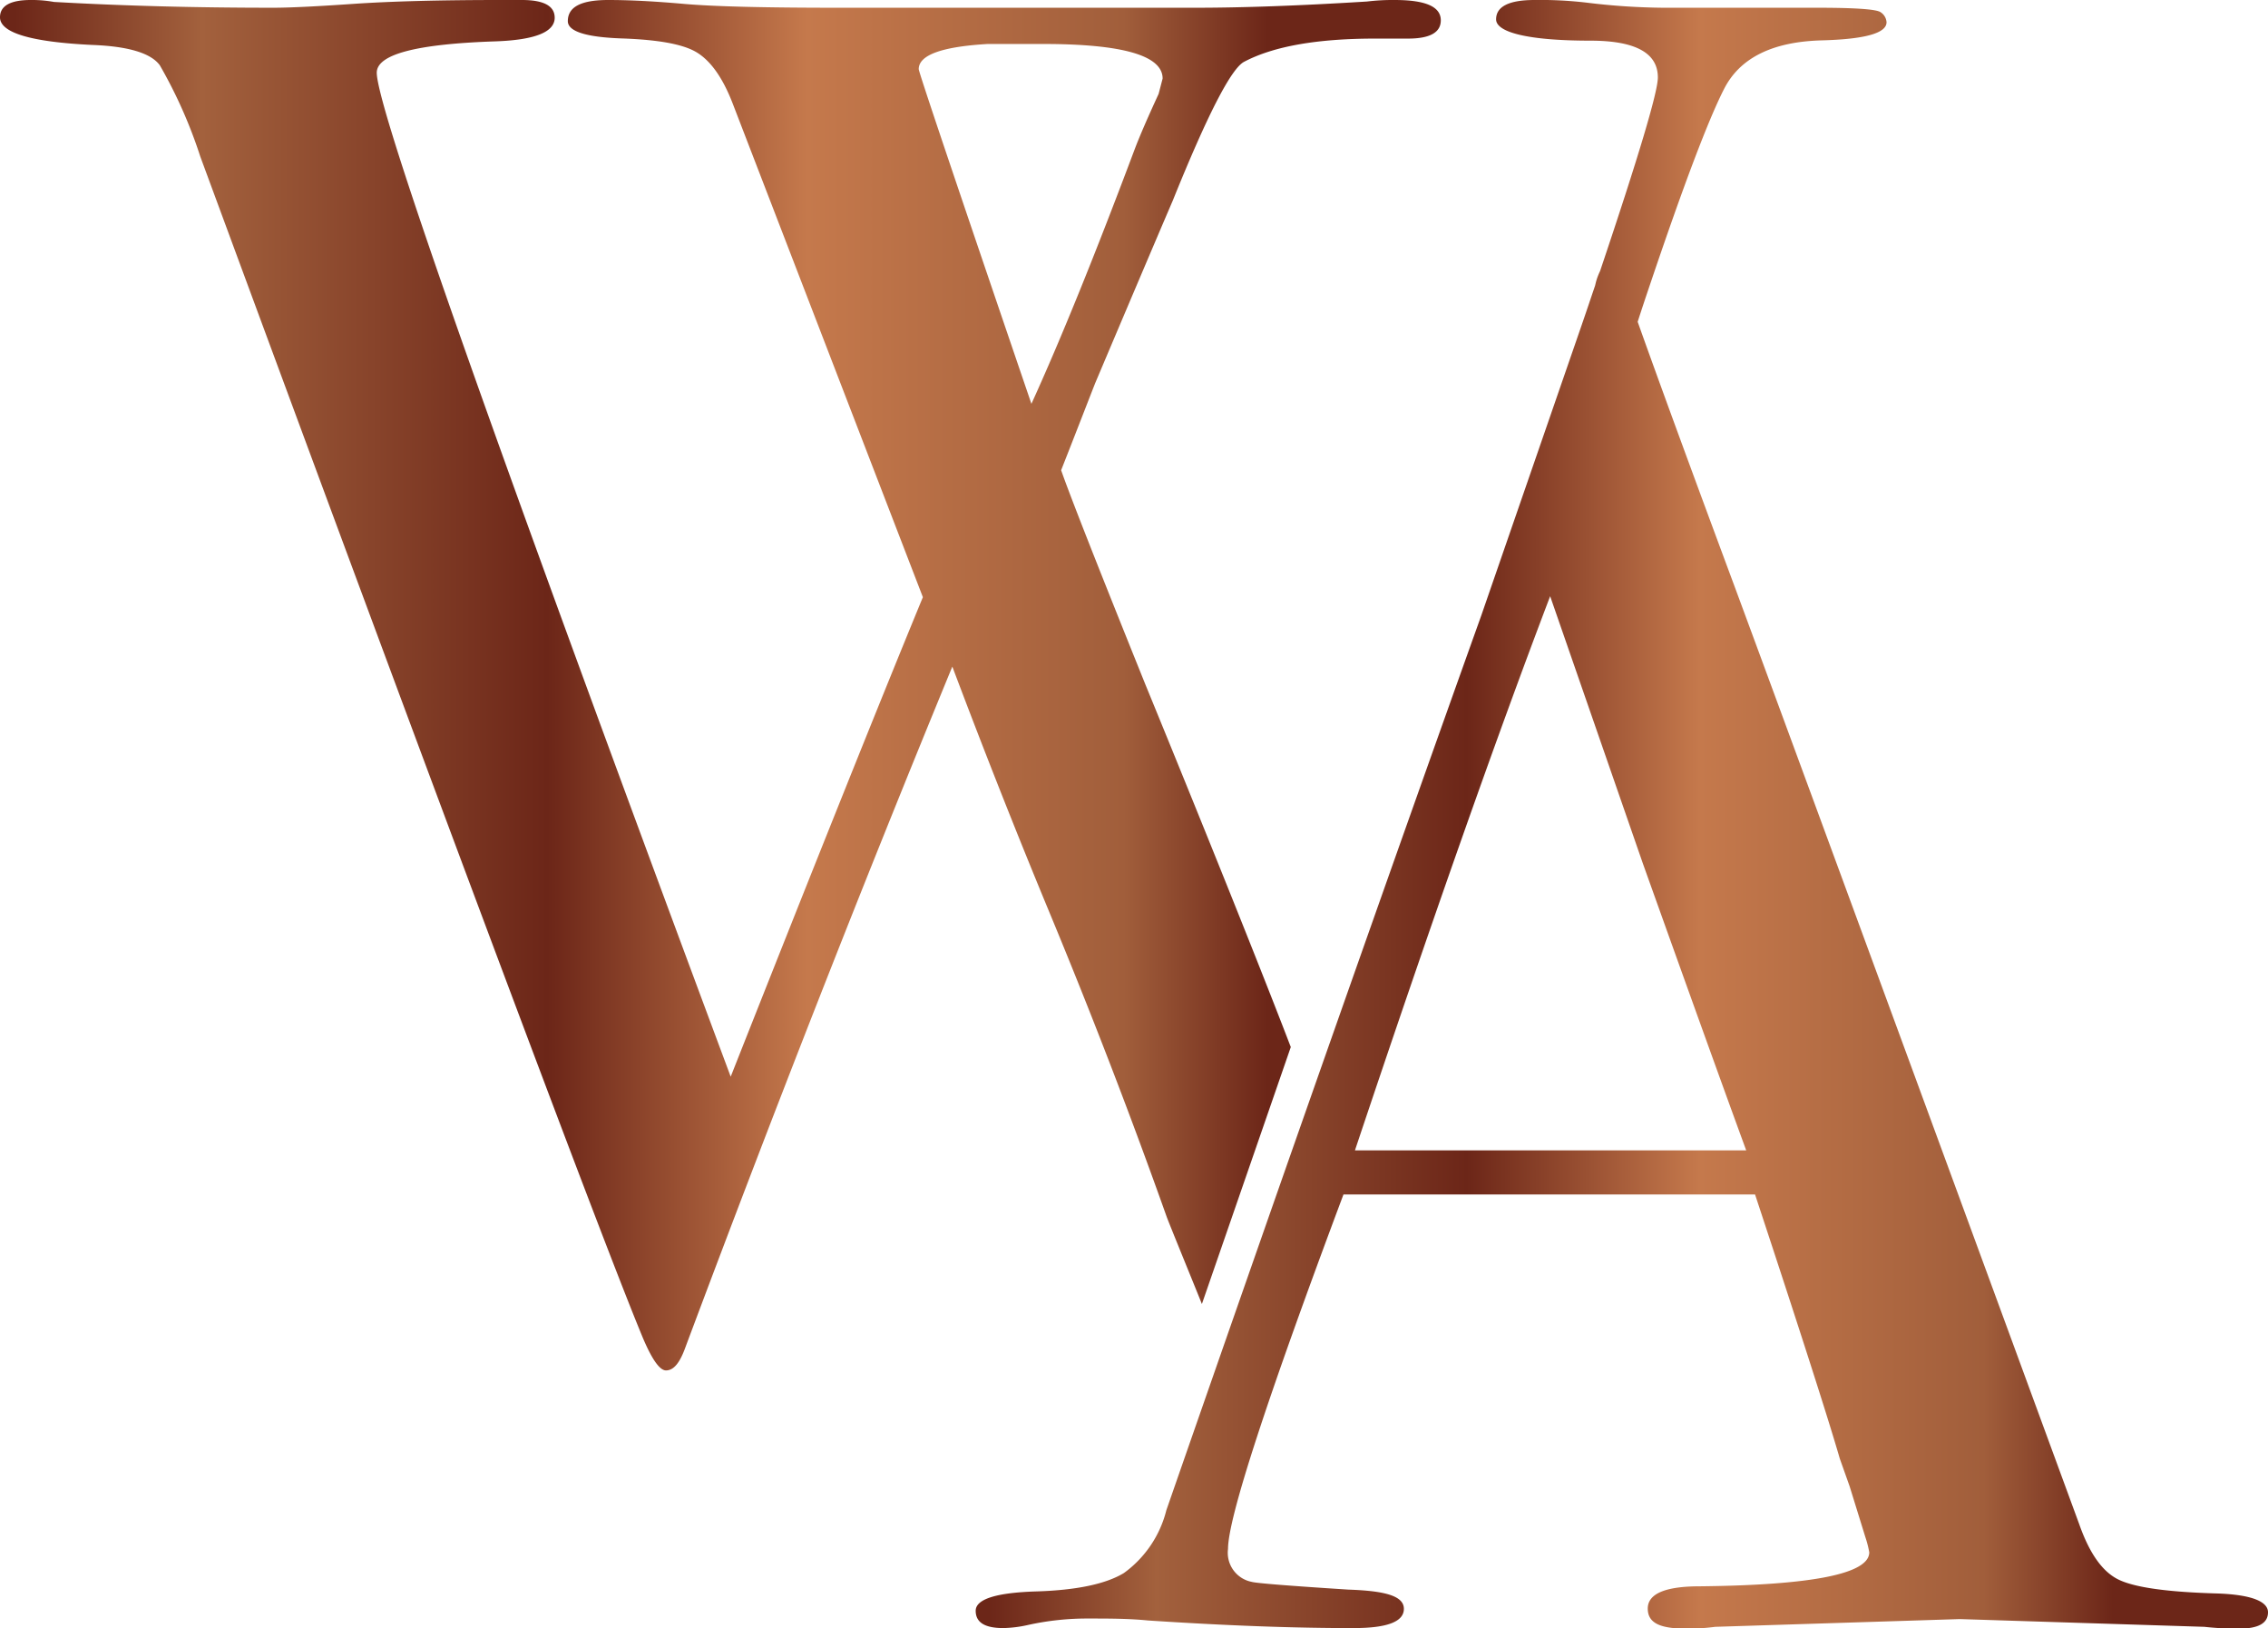
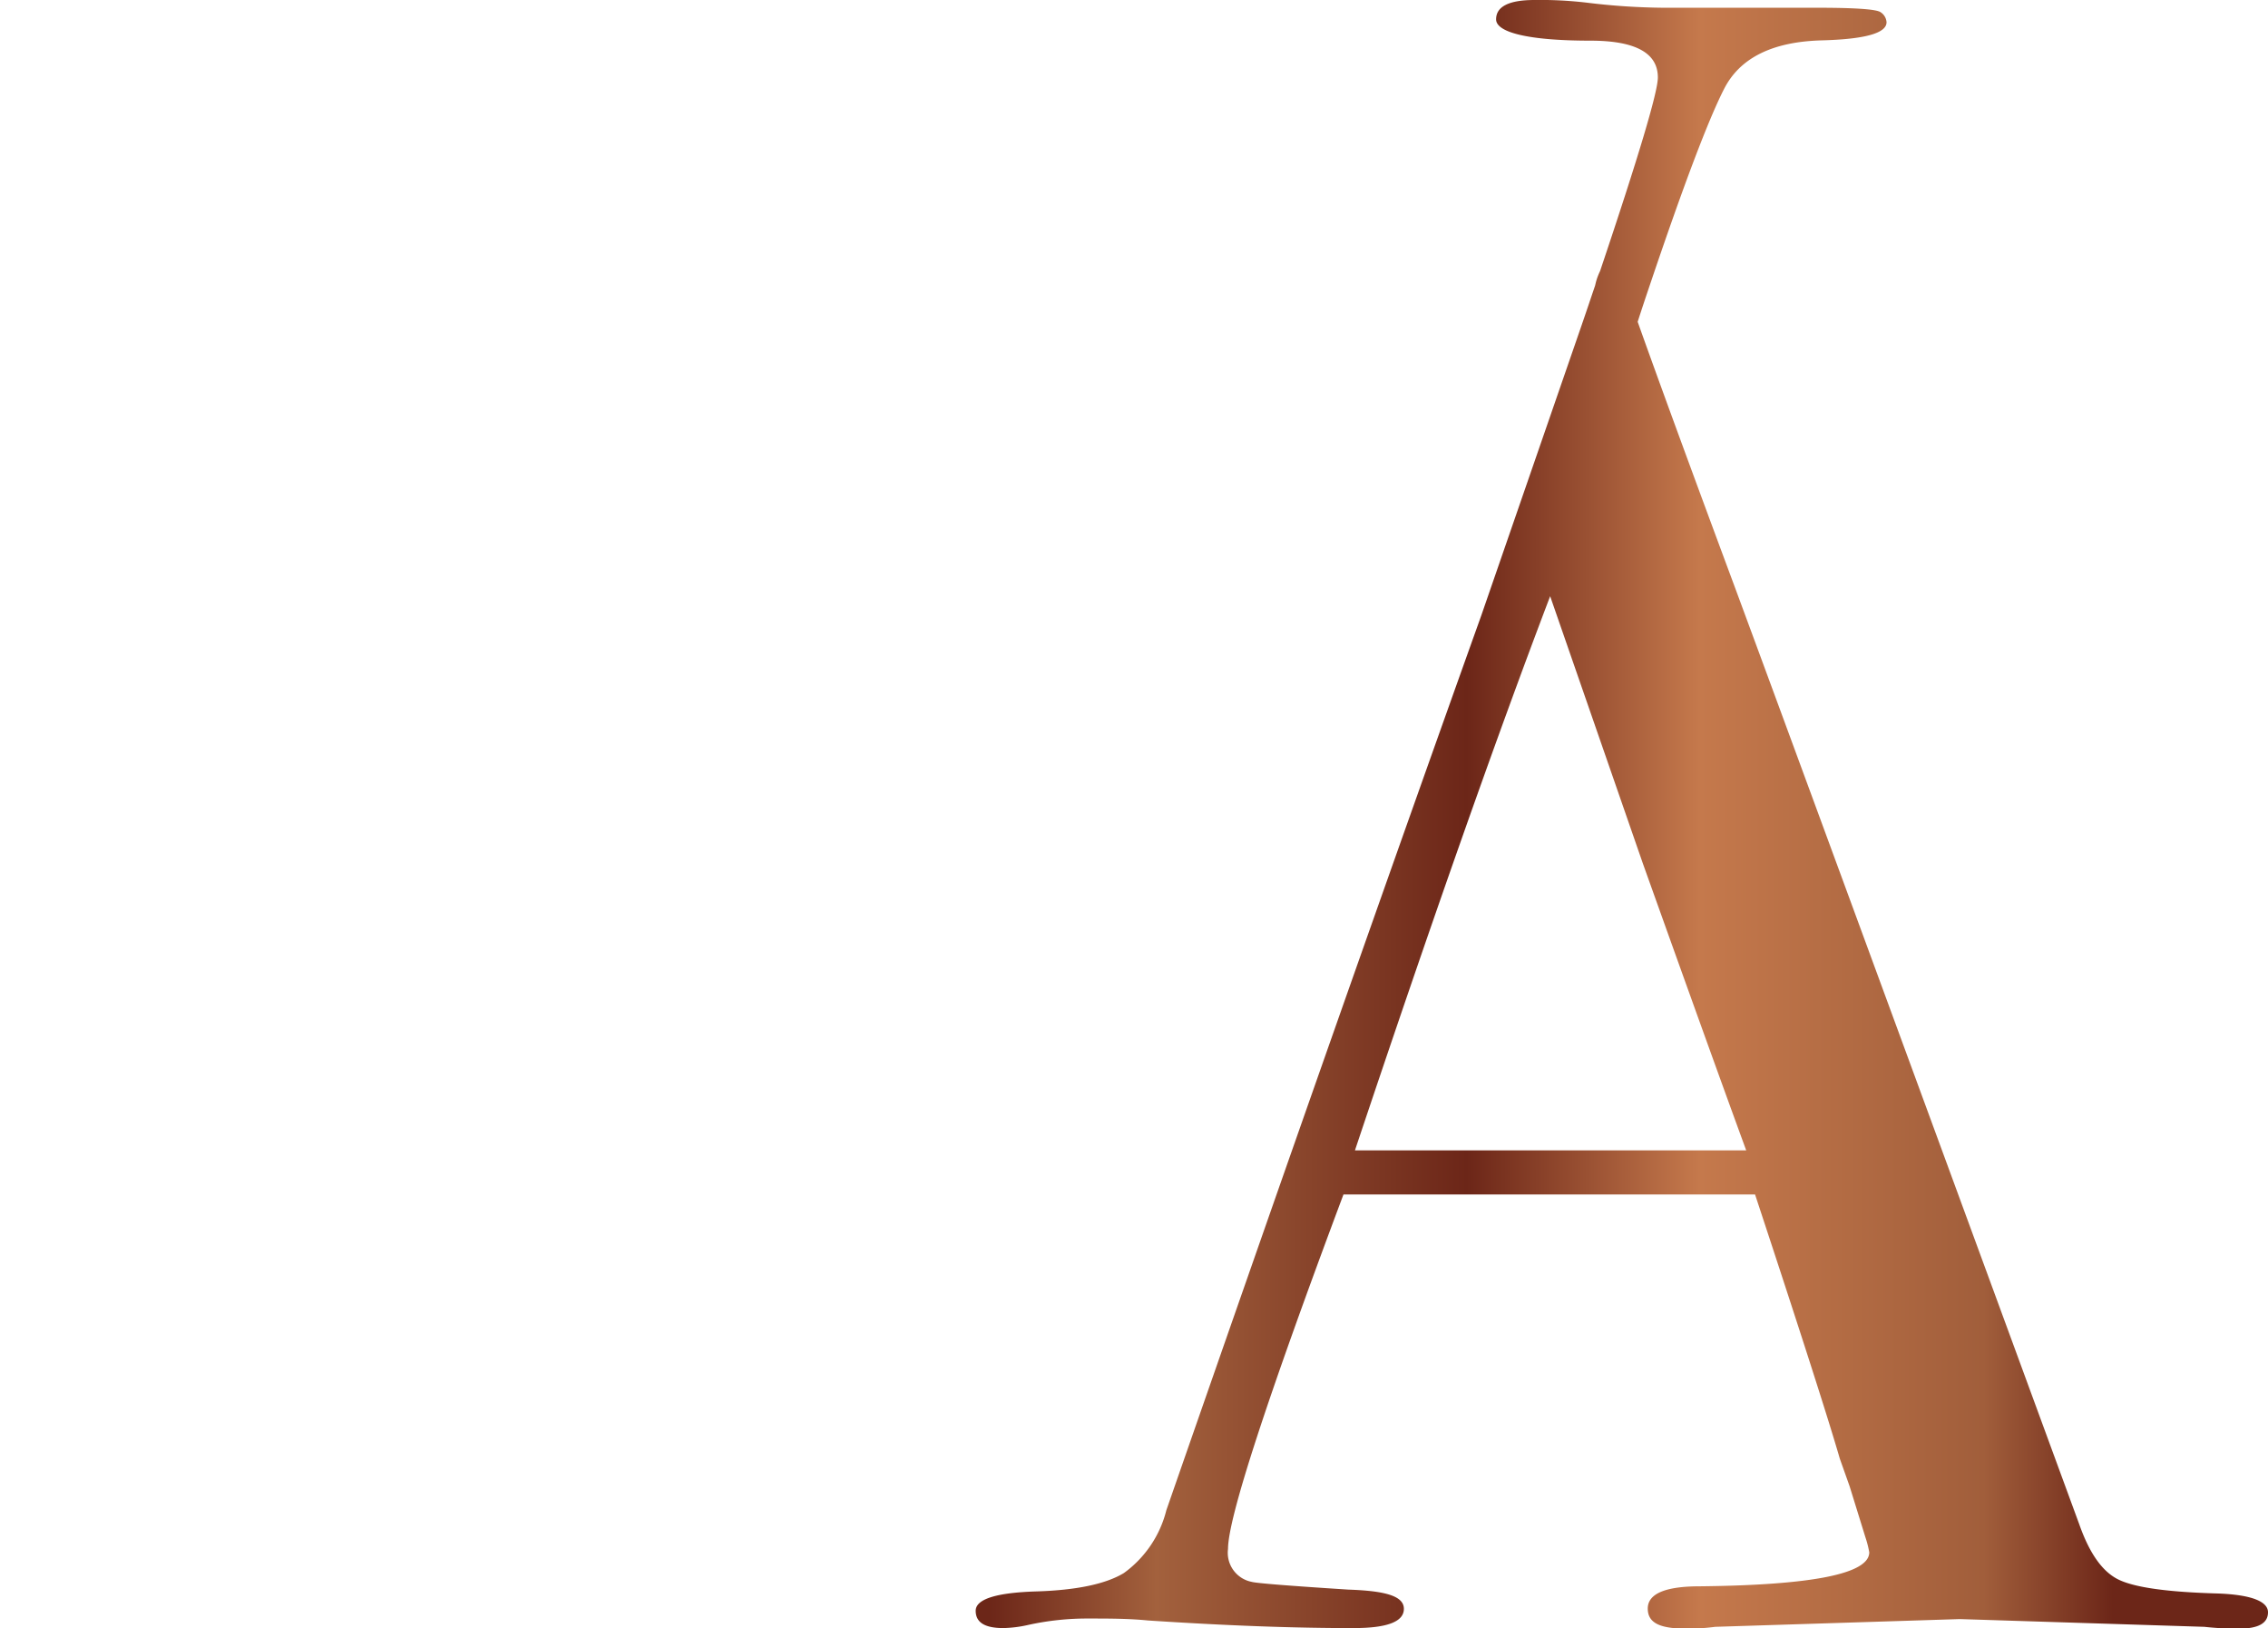
<svg xmlns="http://www.w3.org/2000/svg" xmlns:xlink="http://www.w3.org/1999/xlink" viewBox="0 0 164.04 117.72">
  <defs>
    <style>.cls-1{fill:url(#New_Gradient_Swatch_2);}.cls-2{fill:url(#New_Gradient_Swatch_2-2);}</style>
    <linearGradient id="New_Gradient_Swatch_2" y1="49.52" x2="104.2" y2="49.52" gradientUnits="userSpaceOnUse">
      <stop offset="0.01" stop-color="#6c2618" />
      <stop offset="0.14" stop-color="#a3613d" />
      <stop offset="0.38" stop-color="#6c2618" />
      <stop offset="0.56" stop-color="#c5794c" />
      <stop offset="0.78" stop-color="#a15e3b" />
      <stop offset="0.88" stop-color="#6c2618" />
    </linearGradient>
    <linearGradient id="New_Gradient_Swatch_2-2" x1="70.57" y1="58.86" x2="164.04" y2="58.86" xlink:href="#New_Gradient_Swatch_2" />
  </defs>
  <title>Asset 1</title>
  <g id="Layer_2" data-name="Layer 2">
    <g id="Layer_1-2" data-name="Layer 1">
-       <path class="cls-1" d="M84.39,88c.29.77,2.28,5.62,2.54,6.29l6.43-18.58c-2.47-6.45-7.12-17.94-10.51-26.2Q77.72,36.78,76.75,34c1.1-2.79,1.91-4.89,2.46-6.29q3.95-9.33,5.62-13.22Q88.6,5.15,90,4.46c2.13-1.12,5.29-1.67,9.47-1.67h2.37q2.37,0,2.37-1.32c0-1-1.12-1.47-3.34-1.47a15.6,15.6,0,0,0-2,.11q-7.25.45-12.4.45H60.6c-5.3,0-9-.09-11.15-.28S45.5,0,44,0c-2,0-2.93.51-2.93,1.53,0,.74,1.31,1.16,3.92,1.25s4.41.41,5.39,1S52.25,5.55,53,7.5L66.75,43.18q-4.59,11.13-13.9,34.67Q27.26,9.17,27.25,5.26c0-1.33,2.86-2.08,8.58-2.27q4.29-.15,4.29-1.71C40.12.43,39.33,0,37.75,0H36.22Q29.67,0,25.56.28c-2.74.19-4.66.28-5.78.28Q11.29.56,3.9.14A8.91,8.91,0,0,0,2.23,0C.75,0,0,.42,0,1.25q0,1.68,6.69,2,3.9.15,4.87,1.47a34.57,34.57,0,0,1,2.93,6.61q27.72,75.09,32,85.39,1,2.37,1.68,2.37c.56,0,1-.55,1.4-1.66Q59.18,71.75,68.88,48.2q3.47,9.21,7.06,17.86Q80.51,77.08,84.39,88ZM66.45,5q0-1.53,5-1.82h4c5.76,0,8.64.84,8.64,2.5l-.29,1.11c-.77,1.67-1.35,3-1.73,4q-4.29,11.43-7.47,18.41Q66.45,5.31,66.45,5Z" />
      <path class="cls-2" d="M160.42,115.22c-3.63-.1-6-.43-7.18-1s-2.11-1.9-2.85-4q-19.94-54.33-24.94-67.84-4.76-12.81-7-19.11c.28-.88.57-1.74.87-2.63Q123,9.74,124.71,6.41t7-3.49q4.74-.12,4.74-1.31a.93.93,0,0,0-.42-.72c-.28-.22-1.81-.33-4.6-.33H120.32a48.24,48.24,0,0,1-5.57-.37A28.6,28.6,0,0,0,111,0c-1.86,0-2.79.47-2.79,1.4s2.28,1.54,6.82,1.54c3.26,0,4.88.89,4.88,2.66q0,1.58-4.18,14a4.5,4.5,0,0,0-.3.8l-.06.25c-.34,1-.7,2.08-1.09,3.2q-3.75,10.85-7.14,20.65Q97.54,71.33,84.36,109.2a8,8,0,0,1-3.07,4.54c-1.3.79-3.41,1.24-6.33,1.33s-4.39.56-4.39,1.4.65,1.25,2,1.25a8.88,8.88,0,0,0,1.81-.23,19.79,19.79,0,0,1,4.32-.46c1.48,0,2.92,0,4.32.14q8.49.56,14.9.55c2.41,0,3.62-.46,3.62-1.39s-1.34-1.3-4-1.39q-6.54-.42-7-.56A2.14,2.14,0,0,1,88.82,112q0-3.35,8.35-25.63h29.77q4.88,14.78,6.13,19.1l.71,2,1.14,3.68a7.62,7.62,0,0,1,.28,1.09q0,2.33-12.25,2.46c-2.51,0-3.77.54-3.77,1.61s.93,1.45,2.79,1.45a15.32,15.32,0,0,0,2.09-.13l17.69-.56,17.69.56a21.19,21.19,0,0,0,2.51.13c1.39,0,2.09-.39,2.09-1.18S162.83,115.31,160.42,115.22ZM98,83.18q8.25-24.66,14.12-40.07l6.7,19.31Q124,76.91,126.3,83.18Z" />
    </g>
  </g>
</svg>